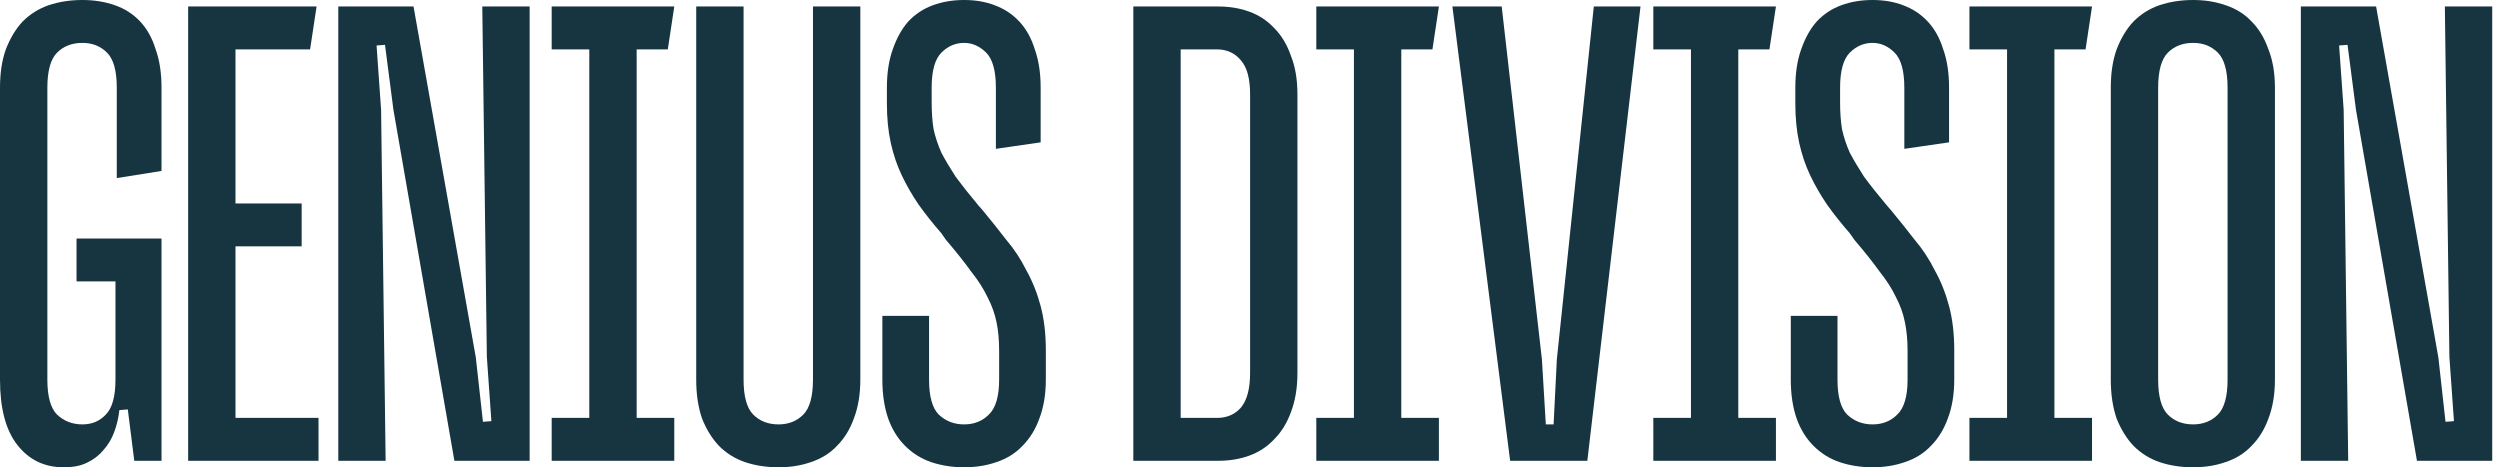
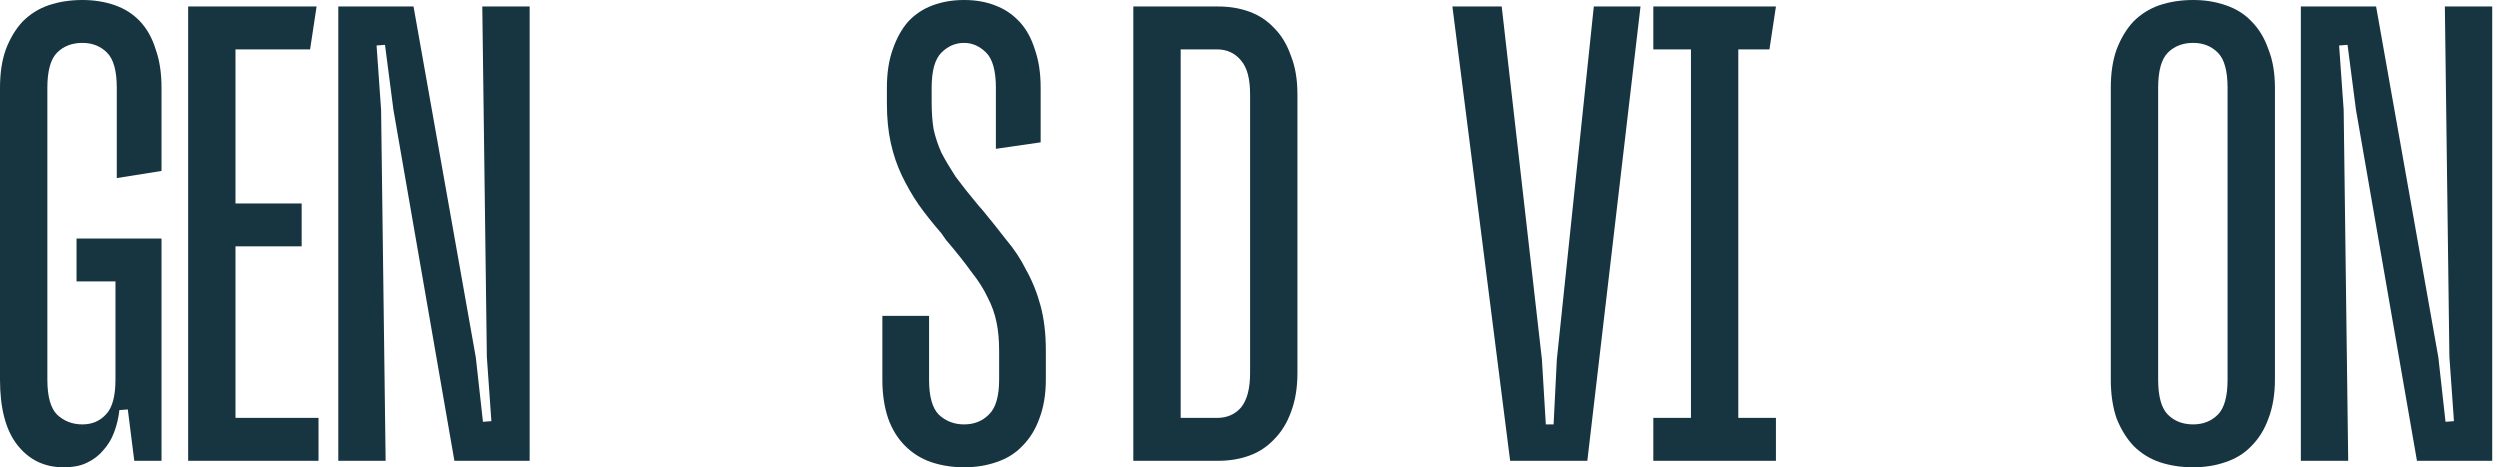
<svg xmlns="http://www.w3.org/2000/svg" width="107" height="20" viewBox="0 0 107 20" fill="none">
  <path d="M5.747 19.722L5.47 17.524L5.109 17.552C5.072 17.886 4.998 18.201 4.886 18.498C4.775 18.795 4.618 19.054 4.415 19.277C4.229 19.499 3.998 19.675 3.72 19.805C3.461 19.935 3.128 20 2.721 20C1.906 20 1.249 19.685 0.75 19.054C0.25 18.424 0 17.487 0 16.245V3.755C0 3.125 0.083 2.578 0.25 2.114C0.435 1.632 0.676 1.233 0.972 0.918C1.286 0.603 1.657 0.371 2.082 0.223C2.527 0.074 3.008 0 3.526 0C4.026 0 4.489 0.074 4.914 0.223C5.34 0.371 5.701 0.603 5.997 0.918C6.293 1.233 6.515 1.632 6.663 2.114C6.83 2.578 6.913 3.125 6.913 3.755V7.316L4.998 7.622V3.755C4.998 3.032 4.859 2.531 4.581 2.253C4.303 1.975 3.952 1.836 3.526 1.836C3.082 1.836 2.721 1.975 2.443 2.253C2.166 2.531 2.027 3.032 2.027 3.755V16.245C2.027 16.968 2.166 17.469 2.443 17.747C2.739 18.025 3.1 18.164 3.526 18.164C3.933 18.164 4.266 18.025 4.526 17.747C4.803 17.469 4.942 16.968 4.942 16.245V11.739L5.247 12.044H3.276V10.209H6.913V19.722H5.747Z" fill="#163541" />
  <path d="M13.272 2.114H9.746L10.079 1.78V9.04L9.746 8.707H12.911V10.542H9.746L10.079 10.209V18.22L9.746 17.886H13.633V19.722H8.053V0.278H13.55L13.272 2.114Z" fill="#163541" />
  <path d="M19.448 19.722L16.839 4.701L16.478 1.919L16.117 1.947L16.311 4.701L16.505 19.722H14.479V0.278H17.699L20.365 15.299L20.67 18.053L21.031 18.025L20.837 15.271L20.642 0.278H22.669V19.722H19.448Z" fill="#163541" />
-   <path d="M23.612 0.278H28.859L28.582 2.114H26.916L27.249 1.78V18.22L26.916 17.886H28.859V19.722H23.612V17.886H25.555L25.222 18.22V1.78L25.555 2.114H23.612V0.278Z" fill="#163541" />
-   <path d="M33.324 20C32.806 20 32.324 19.926 31.88 19.777C31.454 19.629 31.084 19.397 30.77 19.082C30.473 18.767 30.233 18.377 30.048 17.914C29.881 17.432 29.798 16.875 29.798 16.245V0.278H31.825V16.245C31.825 16.968 31.963 17.469 32.241 17.747C32.519 18.025 32.88 18.164 33.324 18.164C33.749 18.164 34.101 18.025 34.379 17.747C34.657 17.469 34.795 16.968 34.795 16.245V0.278H36.822V16.245C36.822 16.875 36.73 17.432 36.544 17.914C36.378 18.377 36.137 18.767 35.823 19.082C35.526 19.397 35.156 19.629 34.712 19.777C34.286 19.926 33.824 20 33.324 20Z" fill="#163541" />
  <path d="M37.765 13.519H39.764V16.245C39.764 16.968 39.903 17.469 40.181 17.747C40.477 18.025 40.838 18.164 41.264 18.164C41.689 18.164 42.041 18.025 42.319 17.747C42.615 17.469 42.763 16.968 42.763 16.245V15.021C42.763 14.557 42.726 14.149 42.652 13.797C42.578 13.426 42.448 13.064 42.263 12.712C42.096 12.36 41.865 11.998 41.569 11.627C41.291 11.238 40.93 10.784 40.486 10.264L40.292 9.986C39.922 9.56 39.598 9.152 39.32 8.762C39.042 8.354 38.802 7.937 38.598 7.51C38.395 7.084 38.237 6.62 38.126 6.12C38.015 5.619 37.959 5.053 37.959 4.423V3.755C37.959 3.125 38.043 2.578 38.209 2.114C38.376 1.632 38.598 1.233 38.876 0.918C39.172 0.603 39.524 0.371 39.931 0.223C40.338 0.074 40.782 0 41.264 0C41.745 0 42.18 0.074 42.568 0.223C42.976 0.371 43.327 0.603 43.623 0.918C43.92 1.233 44.142 1.632 44.29 2.114C44.456 2.578 44.54 3.125 44.54 3.755V6.092L42.624 6.37V3.755C42.624 3.032 42.485 2.531 42.208 2.253C41.93 1.975 41.615 1.836 41.264 1.836C40.893 1.836 40.569 1.975 40.292 2.253C40.014 2.531 39.875 3.032 39.875 3.755V4.367C39.875 4.812 39.903 5.202 39.959 5.535C40.033 5.869 40.144 6.203 40.292 6.537C40.458 6.852 40.662 7.195 40.903 7.566C41.162 7.918 41.486 8.326 41.874 8.79L42.069 9.013C42.42 9.439 42.754 9.856 43.068 10.264C43.401 10.654 43.688 11.089 43.929 11.572C44.188 12.035 44.392 12.545 44.54 13.101C44.688 13.658 44.762 14.288 44.762 14.993V16.245C44.762 16.875 44.669 17.432 44.484 17.914C44.318 18.377 44.077 18.767 43.762 19.082C43.466 19.397 43.096 19.629 42.652 19.777C42.226 19.926 41.763 20 41.264 20C40.764 20 40.292 19.926 39.847 19.777C39.422 19.629 39.052 19.397 38.737 19.082C38.422 18.767 38.182 18.377 38.015 17.914C37.849 17.432 37.765 16.875 37.765 16.245V13.519Z" fill="#163541" />
  <path d="M48.506 19.722V0.278H52.143C52.624 0.278 53.069 0.352 53.476 0.501C53.883 0.649 54.235 0.881 54.531 1.196C54.846 1.511 55.086 1.91 55.253 2.392C55.438 2.856 55.53 3.403 55.53 4.033V15.967C55.53 16.597 55.438 17.154 55.253 17.636C55.086 18.099 54.846 18.489 54.531 18.804C54.235 19.119 53.883 19.351 53.476 19.499C53.069 19.648 52.624 19.722 52.143 19.722H48.506ZM50.533 18.22L50.2 17.886H52.088C52.513 17.886 52.856 17.738 53.115 17.441C53.374 17.126 53.504 16.634 53.504 15.967V4.033C53.504 3.366 53.374 2.884 53.115 2.587C52.856 2.272 52.513 2.114 52.088 2.114H50.2L50.533 1.78V18.22Z" fill="#163541" />
-   <path d="M56.338 0.278H61.585L61.308 2.114H59.642L59.975 1.78V18.22L59.642 17.886H61.585V19.722H56.338V17.886H58.281L57.948 18.22V1.78L58.281 2.114H56.338V0.278Z" fill="#163541" />
  <path d="M66.494 18.164L66.633 15.383L68.215 0.278H70.214L67.938 19.722H64.634L62.163 0.278H64.273L65.994 15.383L66.161 18.164H66.494Z" fill="#163541" />
  <path d="M70.762 0.278H76.01L75.732 2.114H74.066L74.399 1.78V18.22L74.066 17.886H76.01V19.722H70.762V17.886H72.706L72.373 18.22V1.78L72.706 2.114H70.762V0.278Z" fill="#163541" />
-   <path d="M76.646 13.519H78.645V16.245C78.645 16.968 78.784 17.469 79.061 17.747C79.358 18.025 79.719 18.164 80.144 18.164C80.57 18.164 80.922 18.025 81.199 17.747C81.495 17.469 81.644 16.968 81.644 16.245V15.021C81.644 14.557 81.606 14.149 81.532 13.797C81.458 13.426 81.329 13.064 81.144 12.712C80.977 12.36 80.746 11.998 80.45 11.627C80.172 11.238 79.811 10.784 79.367 10.264L79.172 9.986C78.802 9.56 78.478 9.152 78.201 8.762C77.923 8.354 77.683 7.937 77.479 7.51C77.275 7.084 77.118 6.62 77.007 6.12C76.896 5.619 76.84 5.053 76.84 4.423V3.755C76.84 3.125 76.924 2.578 77.09 2.114C77.257 1.632 77.479 1.233 77.757 0.918C78.053 0.603 78.404 0.371 78.812 0.223C79.219 0.074 79.663 0 80.144 0C80.626 0 81.061 0.074 81.449 0.223C81.856 0.371 82.208 0.603 82.504 0.918C82.8 1.233 83.022 1.632 83.171 2.114C83.337 2.578 83.42 3.125 83.42 3.755V6.092L81.505 6.37V3.755C81.505 3.032 81.366 2.531 81.088 2.253C80.811 1.975 80.496 1.836 80.144 1.836C79.774 1.836 79.45 1.975 79.172 2.253C78.895 2.531 78.756 3.032 78.756 3.755V4.367C78.756 4.812 78.784 5.202 78.839 5.535C78.913 5.869 79.024 6.203 79.172 6.537C79.339 6.852 79.543 7.195 79.783 7.566C80.042 7.918 80.366 8.326 80.755 8.79L80.949 9.013C81.301 9.439 81.634 9.856 81.949 10.264C82.282 10.654 82.569 11.089 82.81 11.572C83.069 12.035 83.272 12.545 83.42 13.101C83.569 13.658 83.642 14.288 83.642 14.993V16.245C83.642 16.875 83.55 17.432 83.365 17.914C83.198 18.377 82.958 18.767 82.643 19.082C82.347 19.397 81.977 19.629 81.532 19.777C81.107 19.926 80.644 20 80.144 20C79.644 20 79.172 19.926 78.728 19.777C78.302 19.629 77.932 19.397 77.618 19.082C77.303 18.767 77.062 18.377 76.896 17.914C76.729 17.432 76.646 16.875 76.646 16.245V13.519Z" fill="#163541" />
-   <path d="M84.292 0.278H89.539L89.262 2.114H87.596L87.929 1.78V18.22L87.596 17.886H89.539V19.722H84.292V17.886H86.236L85.902 18.22V1.78L86.236 2.114H84.292V0.278Z" fill="#163541" />
  <path d="M93.868 20C93.35 20 92.869 19.926 92.424 19.777C91.999 19.629 91.629 19.397 91.314 19.082C91.018 18.767 90.777 18.377 90.592 17.914C90.425 17.432 90.342 16.875 90.342 16.245V3.755C90.342 3.125 90.425 2.578 90.592 2.114C90.777 1.632 91.018 1.233 91.314 0.918C91.629 0.603 91.999 0.371 92.424 0.223C92.869 0.074 93.35 0 93.868 0C94.368 0 94.831 0.074 95.256 0.223C95.701 0.371 96.071 0.603 96.367 0.918C96.682 1.233 96.922 1.632 97.089 2.114C97.274 2.578 97.367 3.125 97.367 3.755V16.245C97.367 16.875 97.274 17.432 97.089 17.914C96.922 18.377 96.682 18.767 96.367 19.082C96.071 19.397 95.701 19.629 95.256 19.777C94.831 19.926 94.368 20 93.868 20ZM93.868 1.836C93.424 1.836 93.063 1.975 92.785 2.253C92.508 2.531 92.369 3.032 92.369 3.755V16.245C92.369 16.968 92.508 17.469 92.785 17.747C93.063 18.025 93.424 18.164 93.868 18.164C94.294 18.164 94.646 18.025 94.923 17.747C95.201 17.469 95.34 16.968 95.34 16.245V3.755C95.34 3.032 95.201 2.531 94.923 2.253C94.646 1.975 94.294 1.836 93.868 1.836Z" fill="#163541" />
  <path d="M103.446 19.722L100.836 4.701L100.475 1.919L100.114 1.947L100.309 4.701L100.503 19.722H98.476V0.278H101.697L104.362 15.299L104.668 18.053L105.029 18.025L104.834 15.271L104.64 0.278H106.667V19.722H103.446Z" fill="#163541" />
</svg>